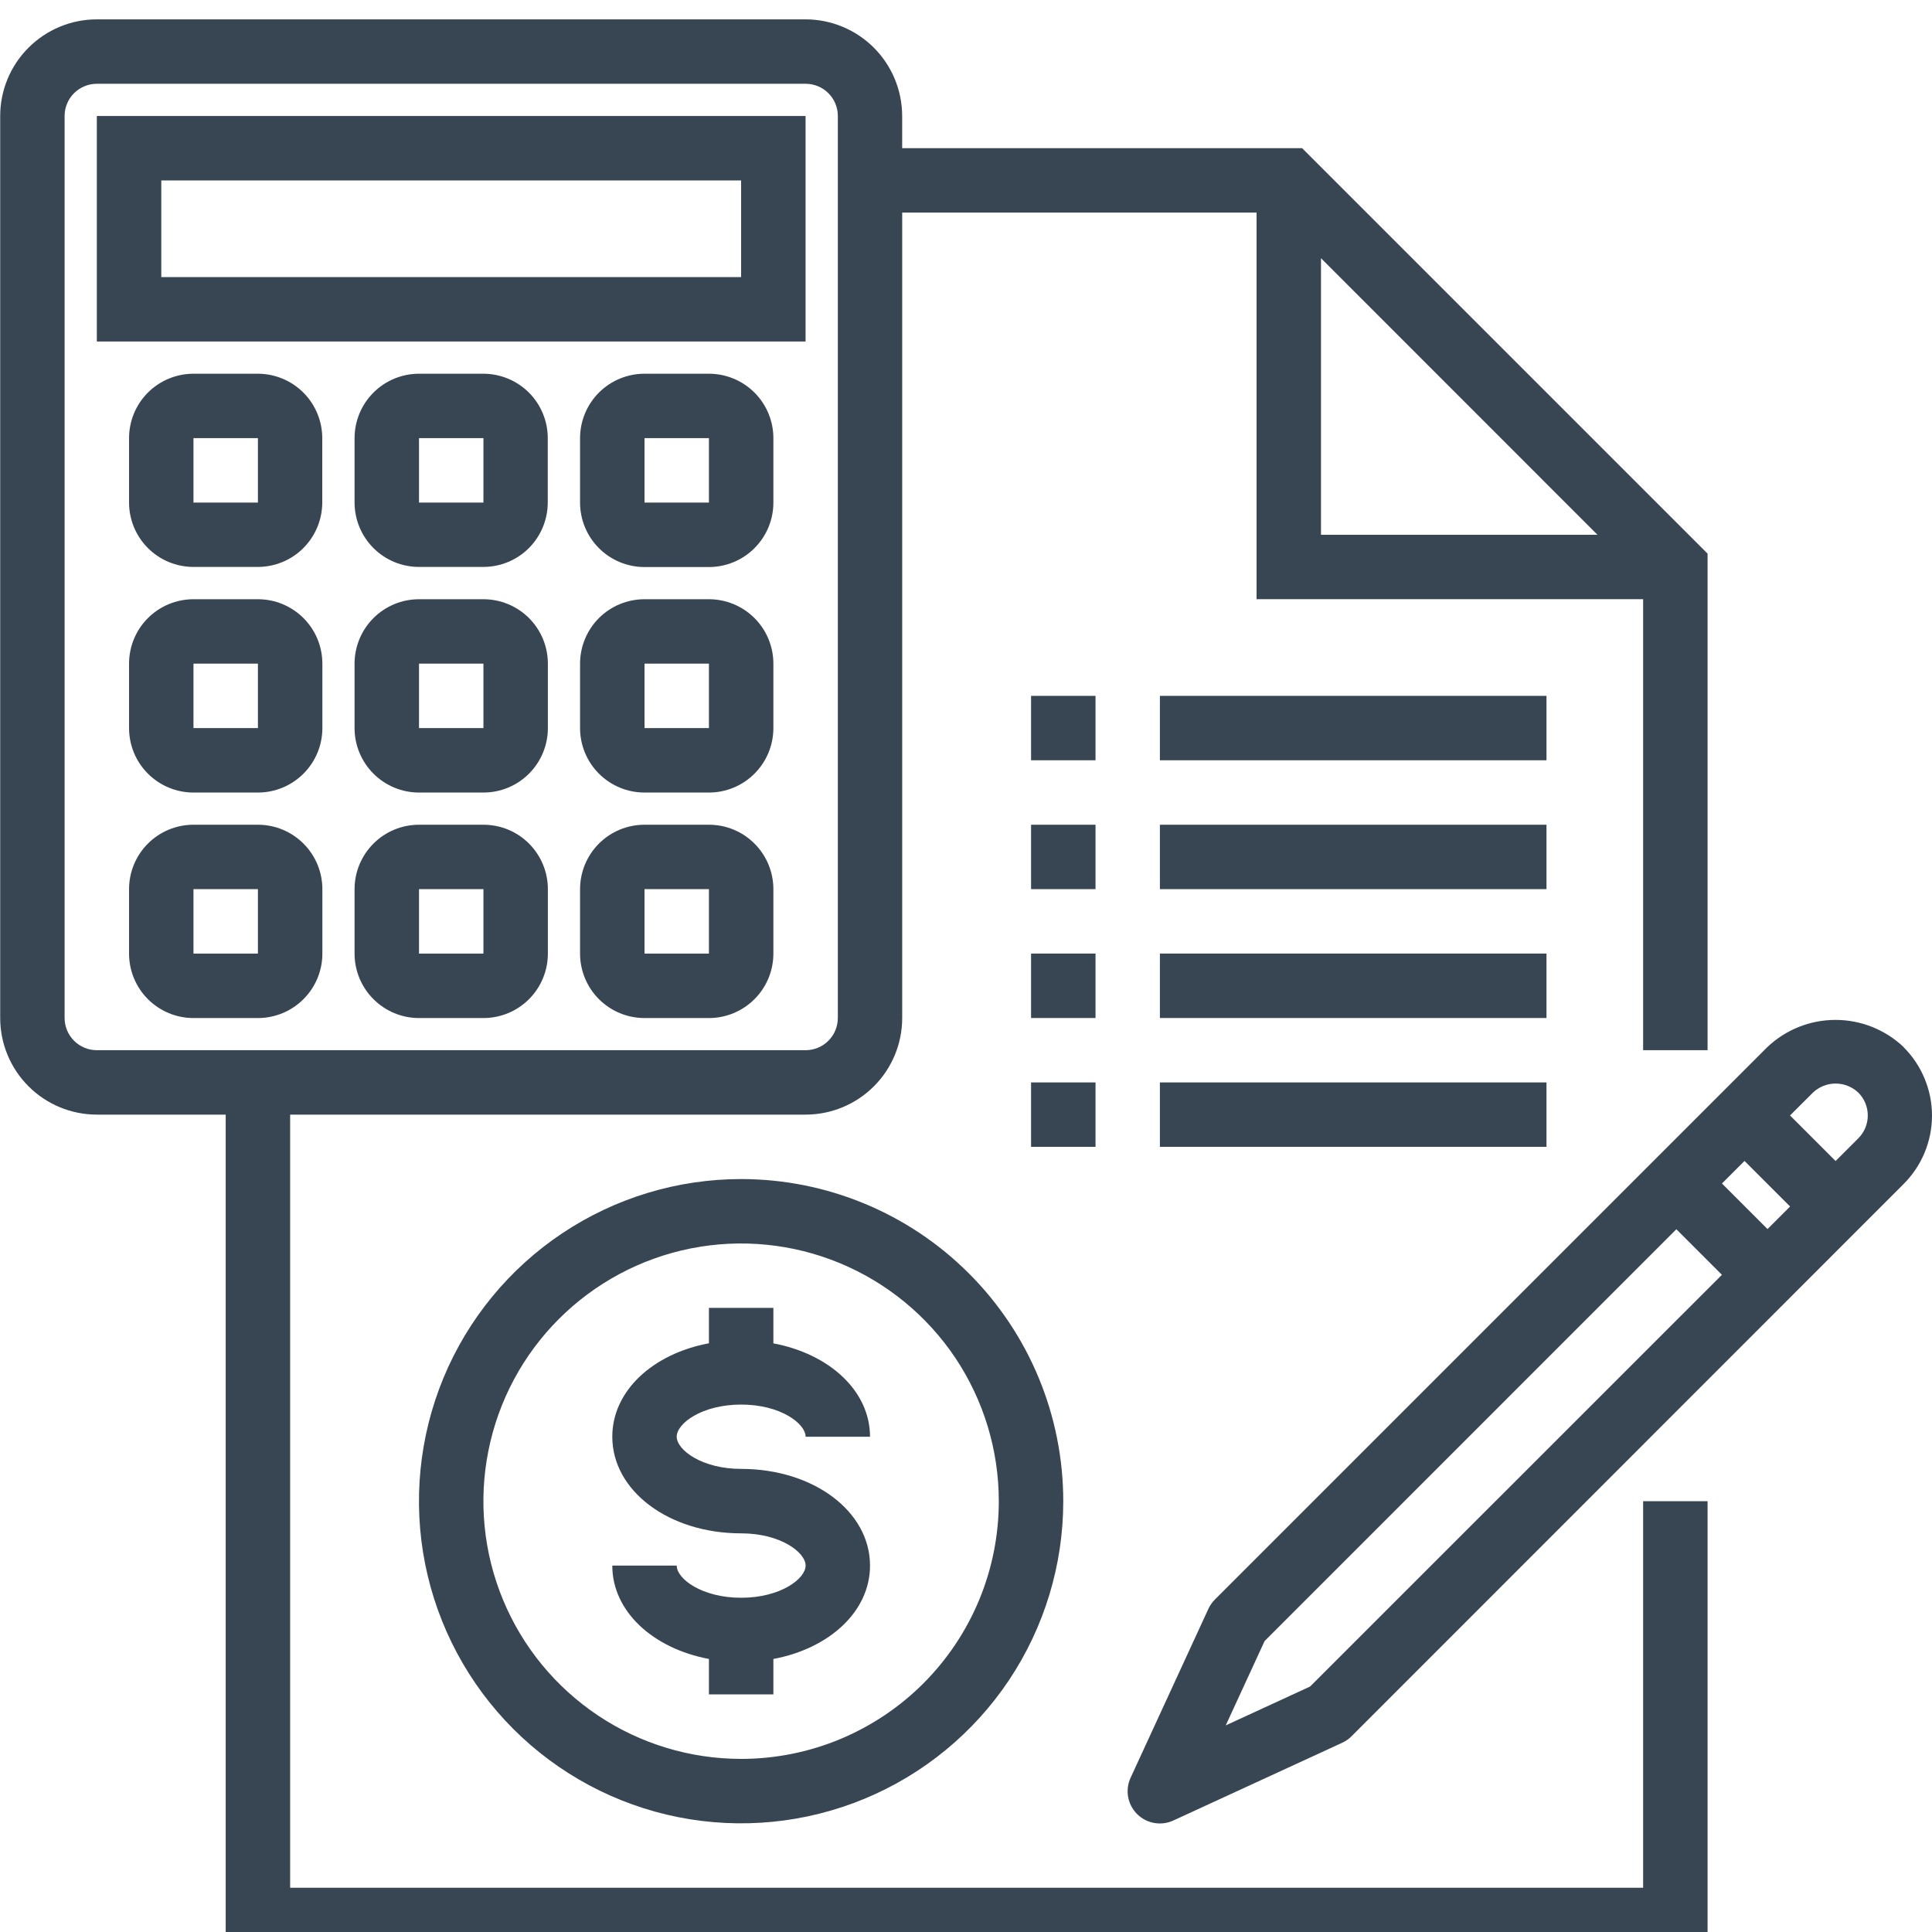
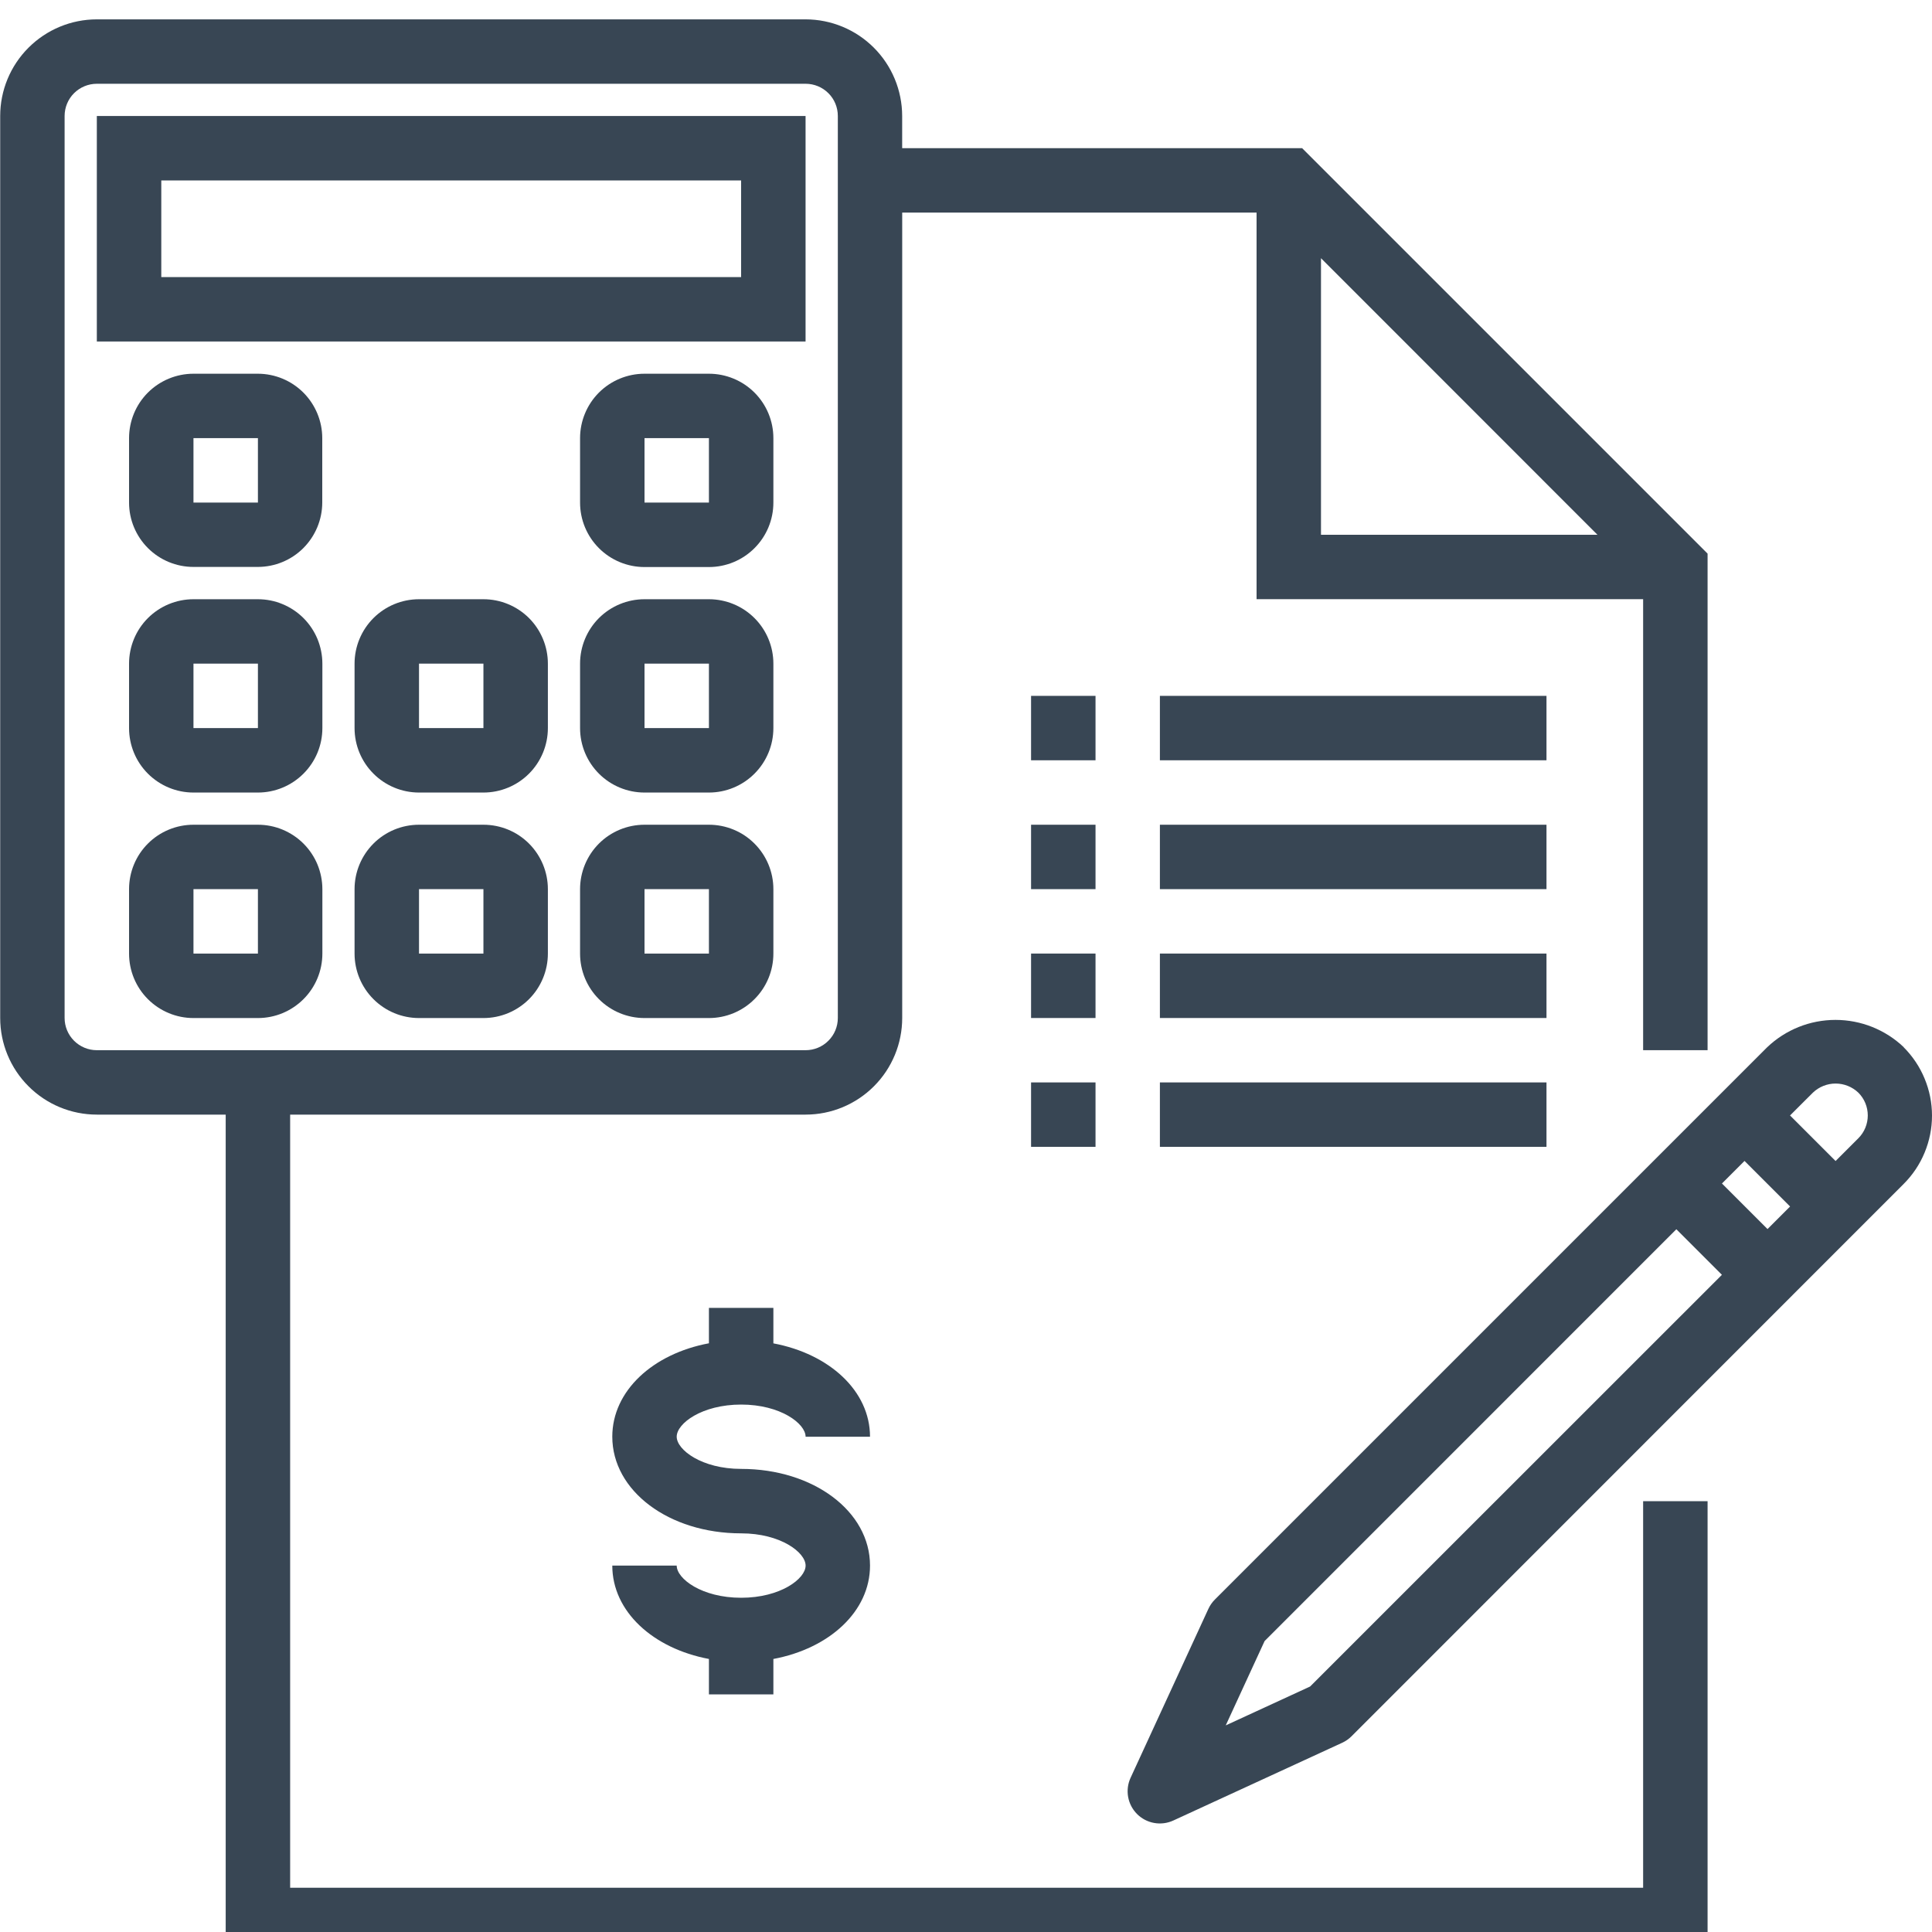
<svg xmlns="http://www.w3.org/2000/svg" width="50" height="50" viewBox="0 0 50 50" fill="none">
  <g clip-path="url(#clip0_3001_16)">
-     <path d="M19.18 30.514C17.531 30.514 15.919 31.003 14.548 31.919C13.177 32.835 12.108 34.137 11.477 35.66C10.847 37.184 10.681 38.86 11.003 40.477C11.325 42.094 12.119 43.58 13.285 44.746C14.451 45.912 15.936 46.706 17.553 47.028C19.171 47.349 20.847 47.184 22.37 46.553C23.894 45.922 25.196 44.854 26.112 43.483C27.028 42.111 27.517 40.5 27.517 38.851C27.517 36.64 26.639 34.519 25.075 32.956C23.512 31.392 21.391 30.514 19.18 30.514ZM19.18 45.52C17.861 45.52 16.571 45.129 15.475 44.396C14.378 43.663 13.523 42.622 13.018 41.403C12.513 40.184 12.381 38.843 12.639 37.55C12.896 36.256 13.531 35.067 14.464 34.135C15.397 33.202 16.585 32.567 17.879 32.309C19.173 32.052 20.514 32.184 21.732 32.689C22.951 33.194 23.993 34.049 24.726 35.145C25.458 36.242 25.849 37.532 25.849 38.851C25.849 39.727 25.677 40.594 25.342 41.403C25.007 42.212 24.515 42.947 23.896 43.567C23.277 44.186 22.541 44.677 21.732 45.013C20.923 45.348 20.056 45.52 19.18 45.52Z" fill="#384654" />
    <path d="M19.181 36.35C20.199 36.35 20.849 36.843 20.849 37.183H22.516C22.516 35.999 21.467 35.039 20.015 34.766V33.848H18.347V34.764C16.896 35.035 15.846 35.995 15.846 37.181C15.846 38.585 17.311 39.683 19.181 39.683C20.199 39.683 20.849 40.176 20.849 40.517C20.849 40.858 20.199 41.35 19.181 41.35C18.163 41.35 17.513 40.858 17.513 40.517H15.846C15.846 41.701 16.895 42.661 18.347 42.934V43.85H20.015V42.934C21.466 42.662 22.516 41.703 22.516 40.517C22.516 39.113 21.052 38.015 19.181 38.015C18.163 38.015 17.513 37.522 17.513 37.181C17.513 36.84 18.163 36.35 19.181 36.35Z" fill="#384654" />
    <path d="M42.524 48.855H7.509V28.846H20.85C21.513 28.846 22.148 28.582 22.617 28.113C23.086 27.644 23.349 27.008 23.349 26.345V5.501H32.52V15.507H42.524V27.179H44.192V14.328L33.699 3.835H23.348V3.002C23.347 2.339 23.084 1.703 22.616 1.235C22.148 0.766 21.512 0.502 20.85 0.501L2.506 0.501C1.843 0.501 1.207 0.765 0.738 1.234C0.269 1.702 0.005 2.338 0.005 3.002L0.005 26.345C0.005 27.008 0.269 27.645 0.738 28.113C1.207 28.583 1.843 28.846 2.507 28.846H5.841V50.523H44.192V38.851H42.524V48.855ZM34.187 6.682L41.342 13.84H34.187V6.682ZM1.672 26.345V3.002C1.672 2.78 1.76 2.568 1.916 2.412C2.073 2.256 2.285 2.168 2.506 2.168H20.85C21.071 2.168 21.283 2.256 21.439 2.412C21.596 2.568 21.683 2.78 21.683 3.002V26.345C21.683 26.566 21.596 26.778 21.439 26.934C21.283 27.091 21.071 27.179 20.85 27.179H2.506C2.285 27.179 2.073 27.091 1.916 26.934C1.76 26.778 1.672 26.566 1.672 26.345Z" fill="#384654" />
    <path d="M26.684 21.344H28.352V23.011H26.684V21.344Z" fill="#384654" />
    <path d="M30.018 21.344H40.023V23.011H30.018V21.344Z" fill="#384654" />
    <path d="M26.684 18.009H28.352V19.676H26.684V18.009Z" fill="#384654" />
    <path d="M30.018 18.009H40.023V19.676H30.018V18.009Z" fill="#384654" />
    <path d="M26.684 24.678H28.352V26.346H26.684V24.678Z" fill="#384654" />
    <path d="M30.018 24.678H40.023V26.346H30.018V24.678Z" fill="#384654" />
    <path d="M26.684 28.013H28.352V29.68H26.684V28.013Z" fill="#384654" />
    <path d="M30.018 28.013H40.023V29.68H30.018V28.013Z" fill="#384654" />
    <path d="M20.848 3.002H2.506V8.838H20.848V3.002ZM19.18 7.171H4.174V4.67H19.18V7.171Z" fill="#384654" />
    <path d="M6.675 9.672H5.007C4.565 9.672 4.141 9.848 3.828 10.16C3.515 10.473 3.34 10.897 3.34 11.339V13.007C3.34 13.449 3.516 13.872 3.829 14.185C4.142 14.497 4.565 14.672 5.007 14.672H6.675C7.116 14.671 7.539 14.496 7.851 14.184C8.163 13.871 8.339 13.448 8.34 13.007V11.339C8.34 10.898 8.164 10.474 7.852 10.161C7.54 9.849 7.117 9.673 6.675 9.672ZM5.007 13.007V11.339H6.675V13.007H5.007Z" fill="#384654" />
-     <path d="M12.511 9.672H10.844C10.402 9.672 9.977 9.848 9.665 10.16C9.352 10.473 9.176 10.897 9.176 11.339V13.007C9.177 13.449 9.353 13.872 9.666 14.185C9.978 14.497 10.402 14.672 10.844 14.672H12.511C12.953 14.671 13.376 14.496 13.688 14.184C14 13.871 14.175 13.448 14.176 13.007V11.339C14.176 10.898 14.001 10.474 13.689 10.161C13.377 9.849 12.953 9.673 12.511 9.672ZM10.844 13.007V11.339H12.511V13.007H10.844Z" fill="#384654" />
    <path d="M18.347 9.672H16.68C16.237 9.672 15.813 9.848 15.5 10.16C15.188 10.473 15.012 10.897 15.012 11.339V13.007C15.012 13.45 15.188 13.874 15.5 14.186C15.813 14.499 16.237 14.675 16.68 14.675H18.347C18.789 14.675 19.214 14.499 19.526 14.186C19.839 13.874 20.015 13.45 20.015 13.007V11.339C20.015 10.897 19.839 10.473 19.526 10.16C19.214 9.848 18.789 9.672 18.347 9.672ZM16.68 13.007V11.339H18.347V13.007H16.68Z" fill="#384654" />
    <path d="M6.675 15.508H5.007C4.565 15.508 4.141 15.684 3.828 15.996C3.515 16.309 3.34 16.733 3.34 17.175V18.843C3.34 19.285 3.515 19.71 3.828 20.022C4.141 20.335 4.565 20.511 5.007 20.511H6.675C7.117 20.511 7.541 20.335 7.854 20.022C8.167 19.71 8.343 19.285 8.343 18.843V17.175C8.343 16.956 8.299 16.74 8.216 16.537C8.132 16.335 8.009 16.151 7.854 15.996C7.699 15.841 7.515 15.719 7.313 15.635C7.111 15.551 6.894 15.508 6.675 15.508ZM5.007 18.843V17.175H6.675V18.843H5.007Z" fill="#384654" />
    <path d="M12.511 15.508H10.844C10.402 15.508 9.977 15.684 9.665 15.996C9.352 16.309 9.176 16.733 9.176 17.175V18.843C9.176 19.285 9.352 19.71 9.665 20.022C9.977 20.335 10.402 20.511 10.844 20.511H12.511C12.954 20.511 13.378 20.335 13.691 20.022C14.003 19.71 14.179 19.285 14.179 18.843V17.175C14.179 16.733 14.003 16.309 13.691 15.996C13.378 15.684 12.954 15.508 12.511 15.508ZM10.844 18.843V17.175H12.511V18.843H10.844Z" fill="#384654" />
    <path d="M18.347 15.508H16.68C16.237 15.508 15.813 15.684 15.5 15.996C15.188 16.309 15.012 16.733 15.012 17.175V18.843C15.012 19.285 15.188 19.71 15.5 20.022C15.813 20.335 16.237 20.511 16.68 20.511H18.347C18.789 20.511 19.214 20.335 19.526 20.022C19.839 19.71 20.015 19.285 20.015 18.843V17.175C20.015 16.733 19.839 16.309 19.526 15.996C19.214 15.684 18.789 15.508 18.347 15.508ZM16.68 18.843V17.175H18.347V18.843H16.68Z" fill="#384654" />
    <path d="M6.675 21.344H5.007C4.565 21.344 4.141 21.519 3.828 21.832C3.515 22.145 3.34 22.569 3.34 23.011V24.679C3.34 25.121 3.515 25.546 3.828 25.858C4.141 26.171 4.565 26.347 5.007 26.347H6.675C7.117 26.347 7.541 26.171 7.854 25.858C8.167 25.546 8.343 25.121 8.343 24.679V23.011C8.343 22.792 8.299 22.576 8.216 22.373C8.132 22.171 8.009 21.987 7.854 21.832C7.699 21.677 7.515 21.555 7.313 21.471C7.111 21.387 6.894 21.344 6.675 21.344ZM5.007 24.679V23.011H6.675V24.679H5.007Z" fill="#384654" />
    <path d="M12.511 21.344H10.844C10.402 21.344 9.977 21.519 9.665 21.832C9.352 22.145 9.176 22.569 9.176 23.011V24.679C9.176 25.121 9.352 25.546 9.665 25.858C9.977 26.171 10.402 26.347 10.844 26.347H12.511C12.954 26.347 13.378 26.171 13.691 25.858C14.003 25.546 14.179 25.121 14.179 24.679V23.011C14.179 22.569 14.003 22.145 13.691 21.832C13.378 21.519 12.954 21.344 12.511 21.344ZM10.844 24.679V23.011H12.511V24.679H10.844Z" fill="#384654" />
    <path d="M18.347 21.344H16.68C16.237 21.344 15.813 21.519 15.5 21.832C15.188 22.145 15.012 22.569 15.012 23.011V24.679C15.012 25.121 15.188 25.546 15.5 25.858C15.813 26.171 16.237 26.347 16.68 26.347H18.347C18.789 26.347 19.214 26.171 19.526 25.858C19.839 25.546 20.015 25.121 20.015 24.679V23.011C20.015 22.569 19.839 22.145 19.526 21.832C19.214 21.519 18.789 21.344 18.347 21.344ZM16.68 24.679V23.011H18.347V24.679H16.68Z" fill="#384654" />
    <path d="M49.271 27.103C48.794 26.648 48.161 26.395 47.502 26.395C46.844 26.395 46.211 26.648 45.734 27.103L31.439 41.398C31.369 41.468 31.313 41.55 31.272 41.639L29.259 46.01C29.188 46.164 29.166 46.337 29.196 46.505C29.226 46.672 29.307 46.827 29.427 46.947C29.548 47.068 29.702 47.148 29.87 47.178C30.037 47.208 30.21 47.186 30.365 47.115L34.735 45.103C34.825 45.062 34.906 45.005 34.976 44.936L49.267 30.64C49.499 30.408 49.684 30.133 49.809 29.829C49.935 29.526 50 29.2 50 28.872C50 28.543 49.935 28.218 49.809 27.915C49.684 27.611 49.499 27.335 49.267 27.103H49.271ZM33.905 43.647L31.722 44.653L32.728 42.47L43.384 31.813L44.563 32.992L33.905 43.647ZM45.743 31.808L44.564 30.629L45.148 30.045L46.327 31.224L45.743 31.808ZM48.095 29.457L47.505 30.047L46.326 28.868L46.916 28.279C47.075 28.127 47.286 28.042 47.505 28.042C47.725 28.042 47.936 28.127 48.095 28.279C48.251 28.435 48.338 28.647 48.338 28.868C48.338 29.088 48.251 29.301 48.095 29.457Z" fill="#384654" />
  </g>
  <defs>
    <clipPath id="clip0_3001_16">
      <rect width="50" height="50" fill="white" />
    </clipPath>
  </defs>
</svg>